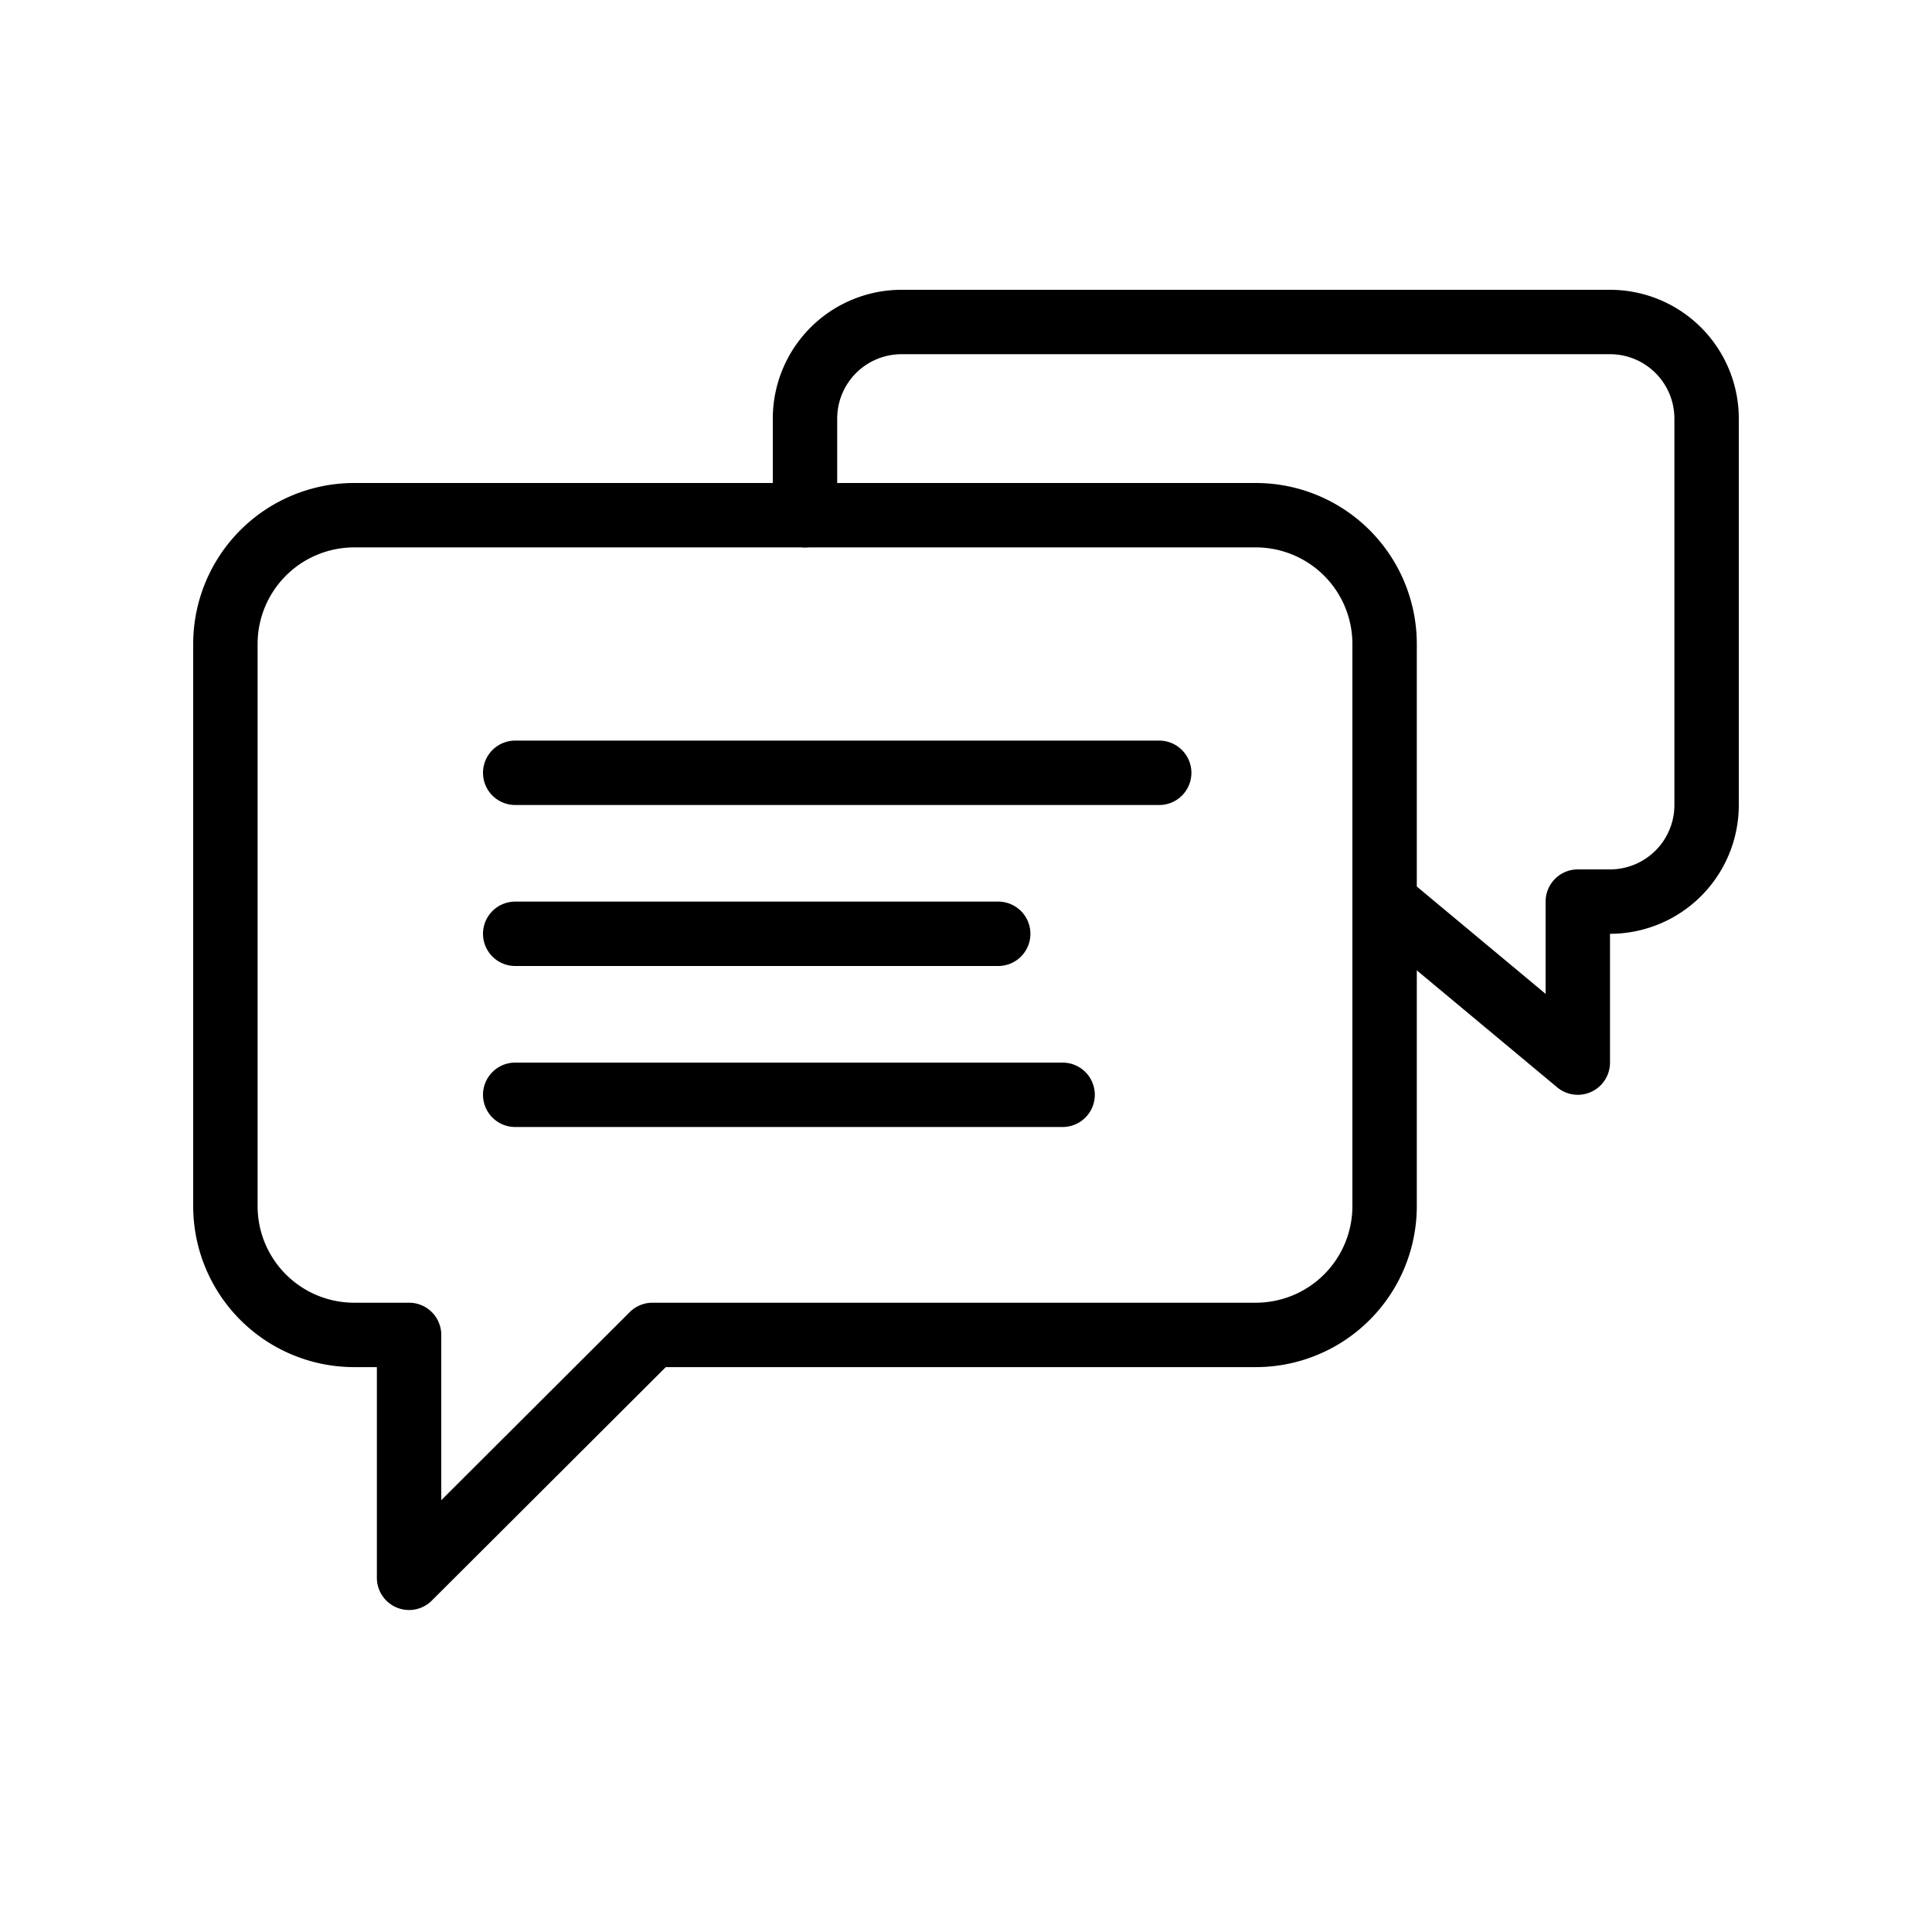
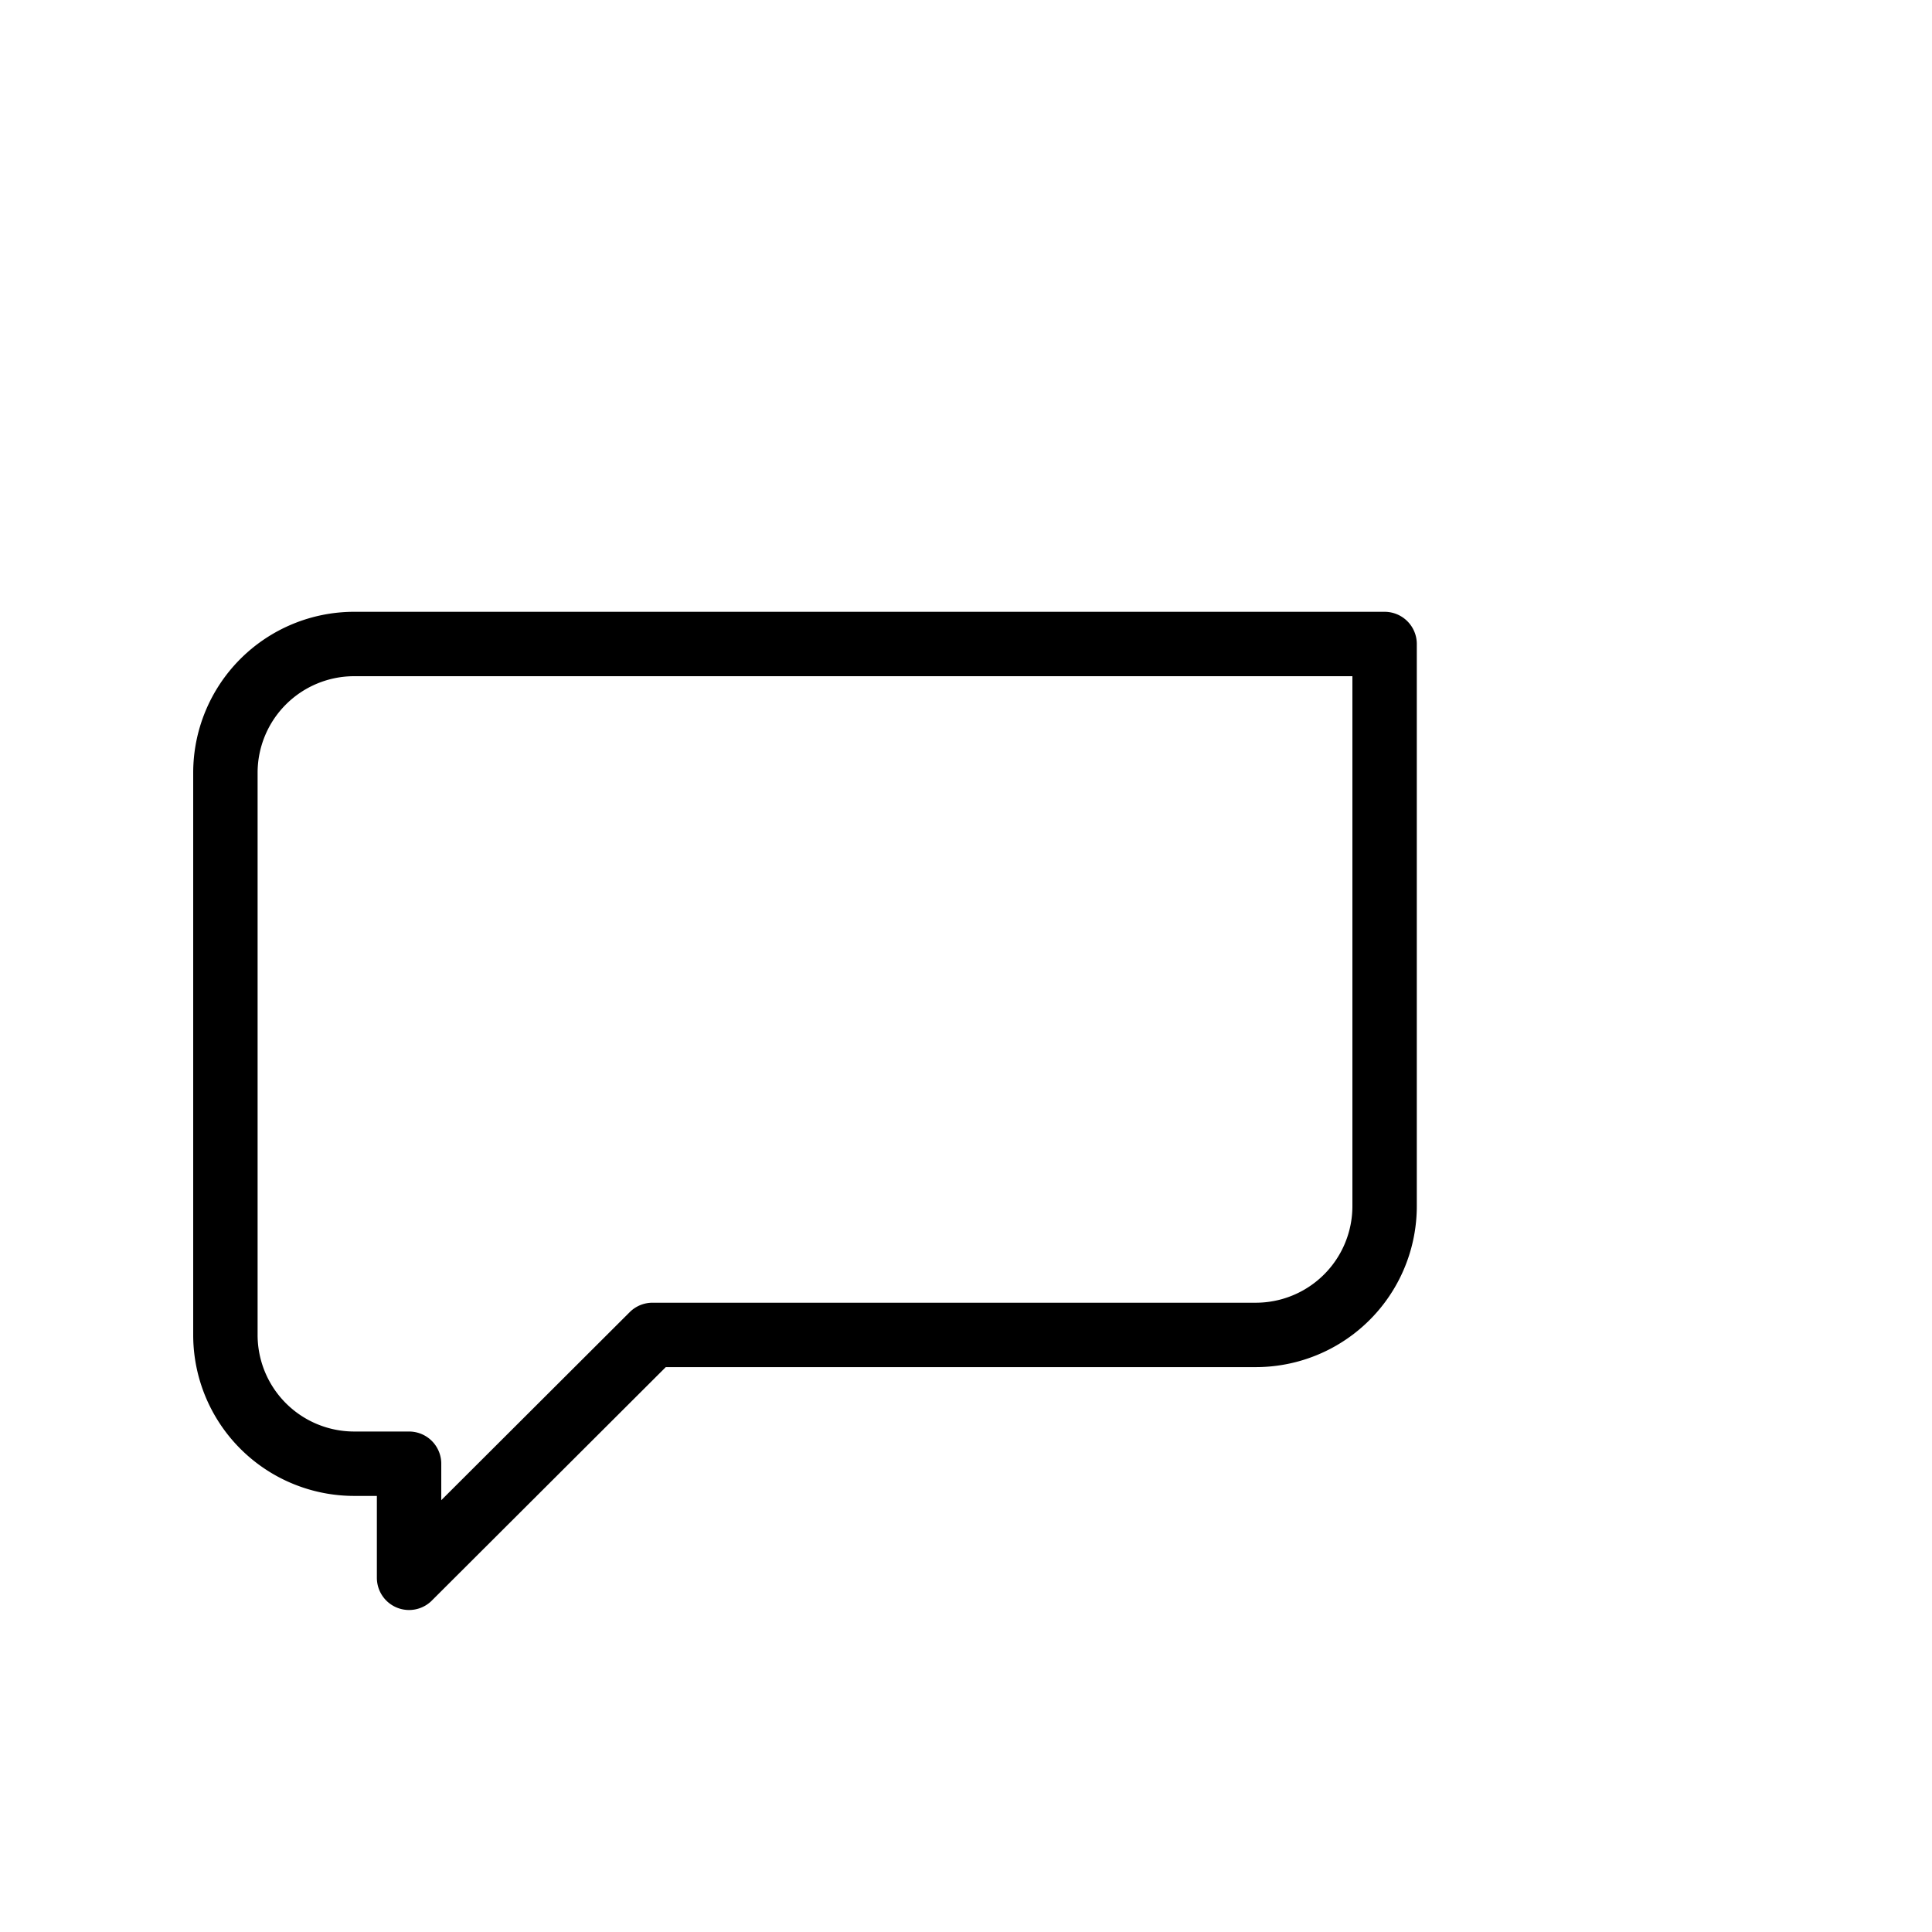
<svg xmlns="http://www.w3.org/2000/svg" height="60" viewBox="0 0 60 60" width="60">
  <g fill="none" fill-rule="evenodd" stroke="#000" stroke-linejoin="round" stroke-width="2">
-     <path d="M20.263 41.457H39a4 4 0 0 0 4-4V20a4 4 0 0 0-4-4H11a4 4 0 0 0-4 4v17.457a4 4 0 0 0 4 4h1.704V49z" stroke-linecap="square" />
-     <path d="M16 24h20m-20 5h15m-15 5h17m-8-18v-3a3 3 0 0 1 3-3h22a3 3 0 0 1 3 3v12a3 3 0 0 1-3 3h-1v5l-6-5" stroke-linecap="round" />
+     <path d="M20.263 41.457H39a4 4 0 0 0 4-4V20H11a4 4 0 0 0-4 4v17.457a4 4 0 0 0 4 4h1.704V49z" stroke-linecap="square" />
  </g>
</svg>